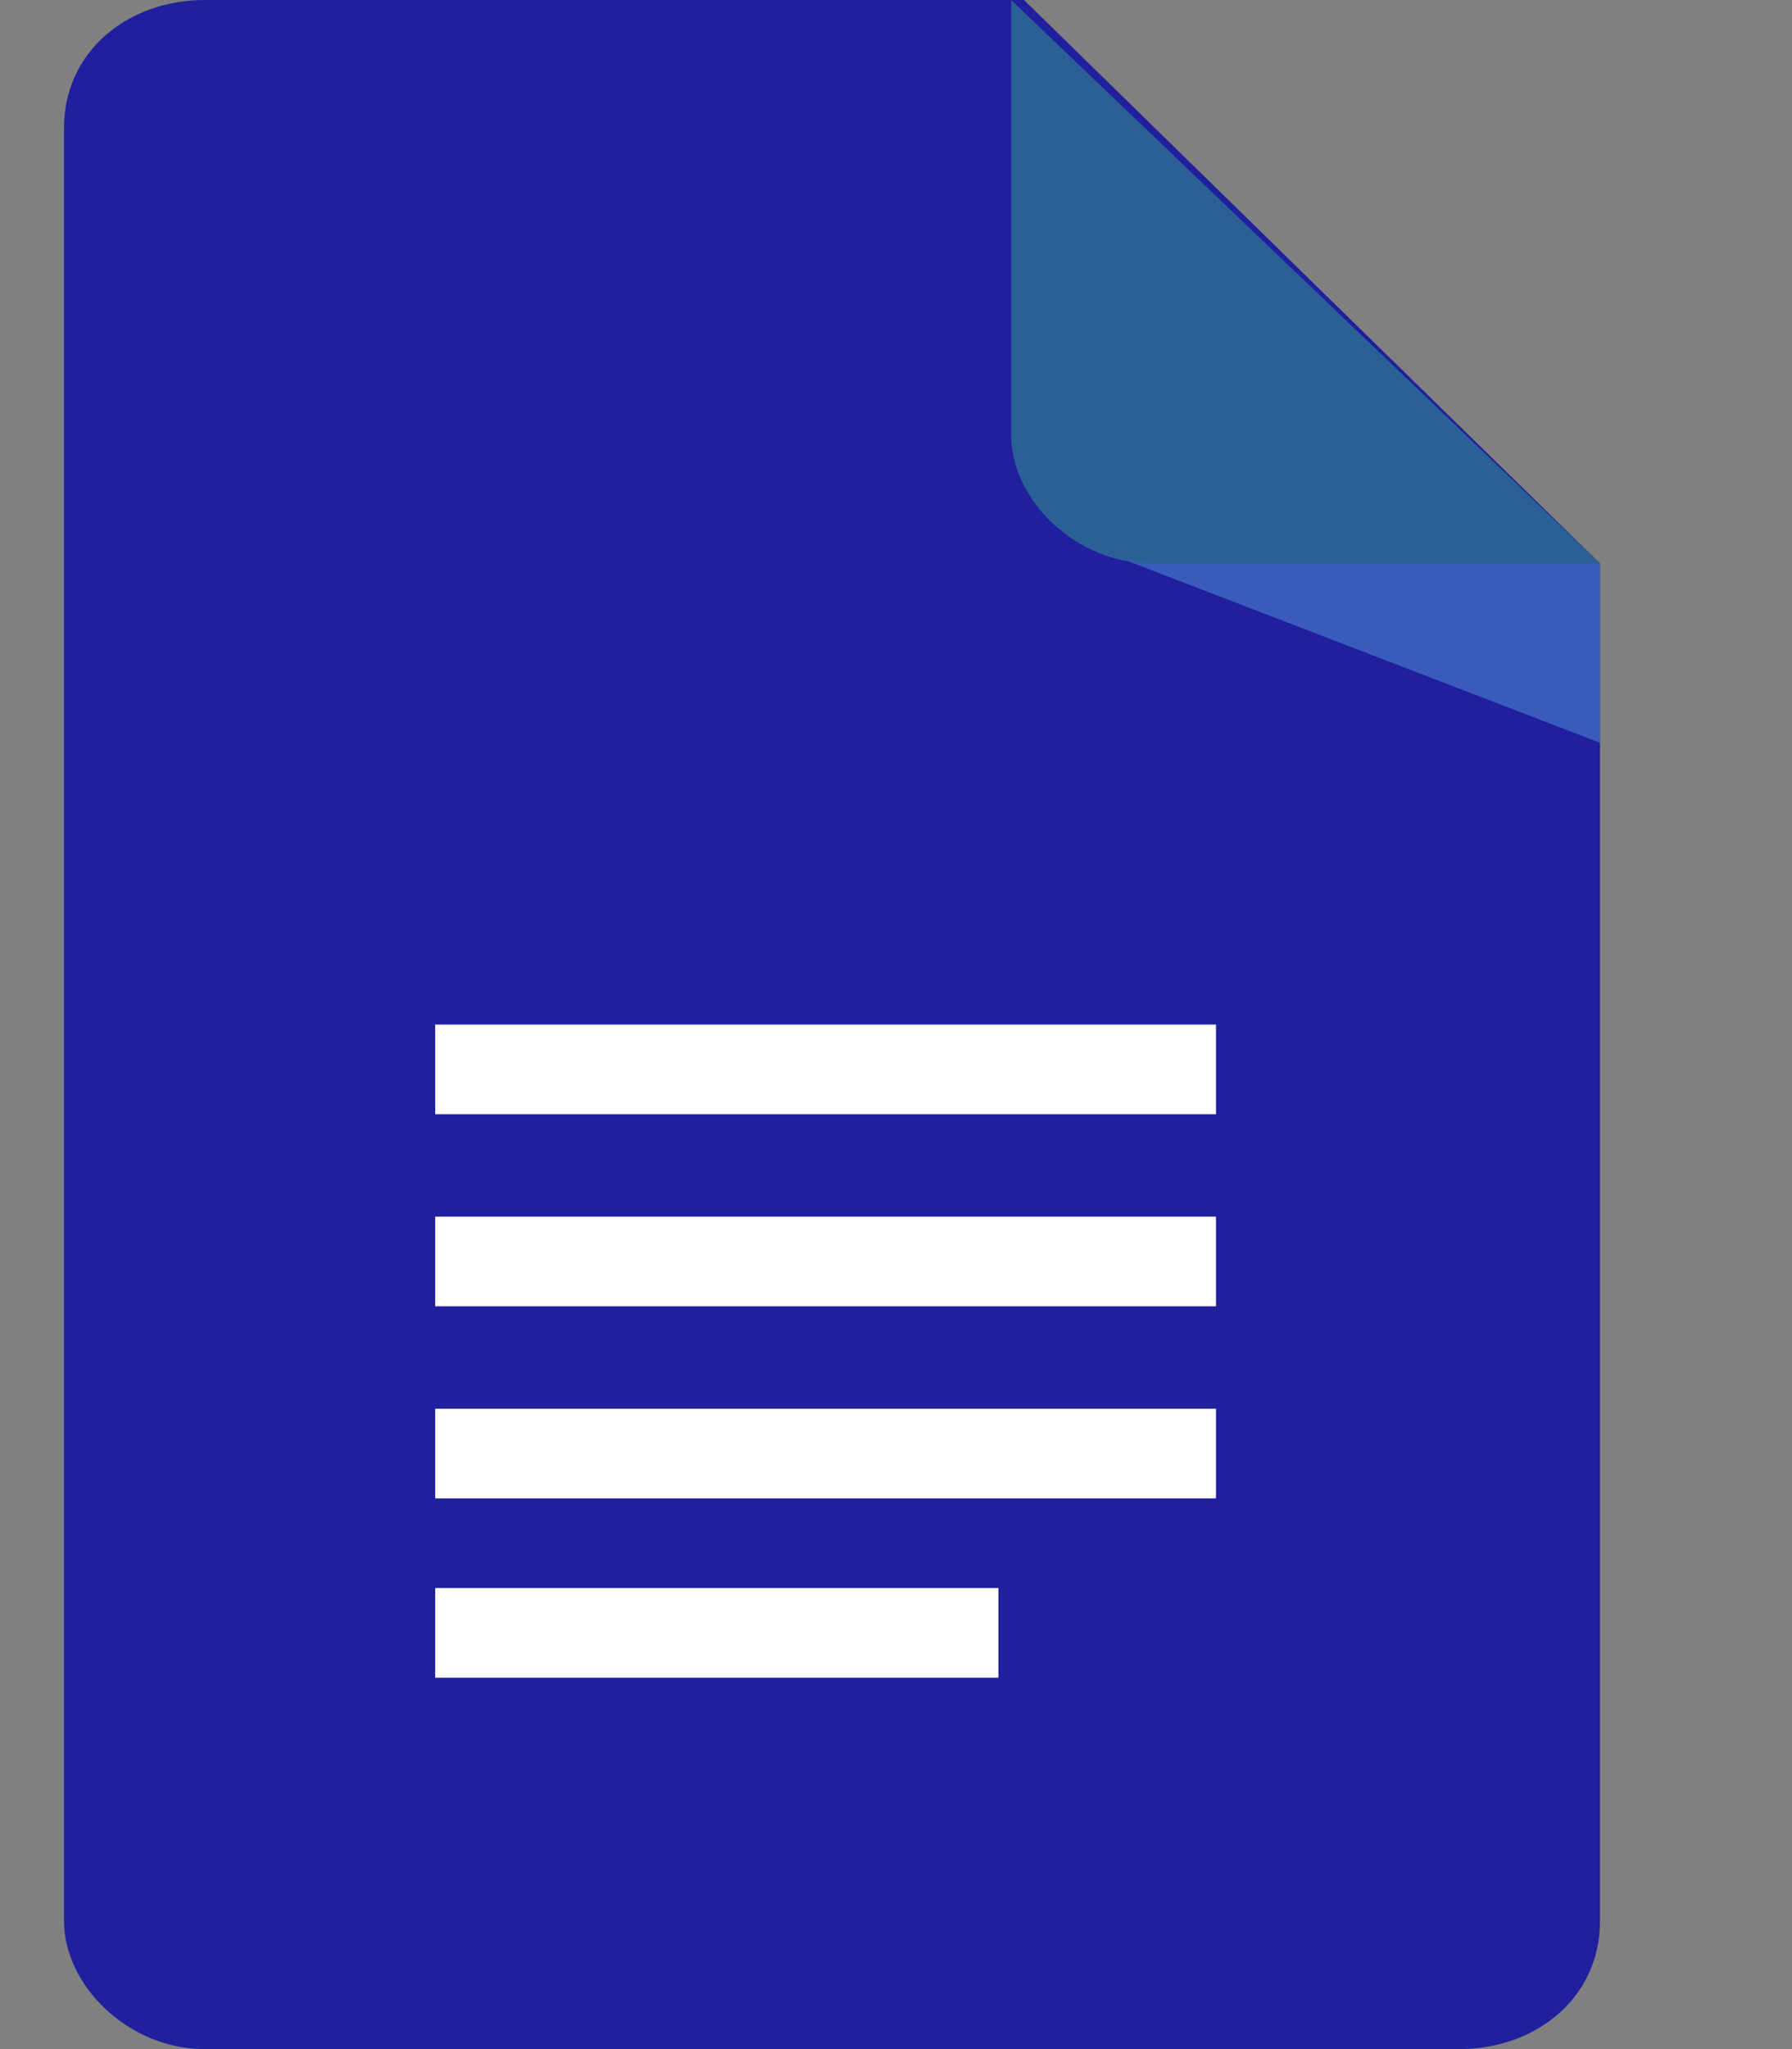
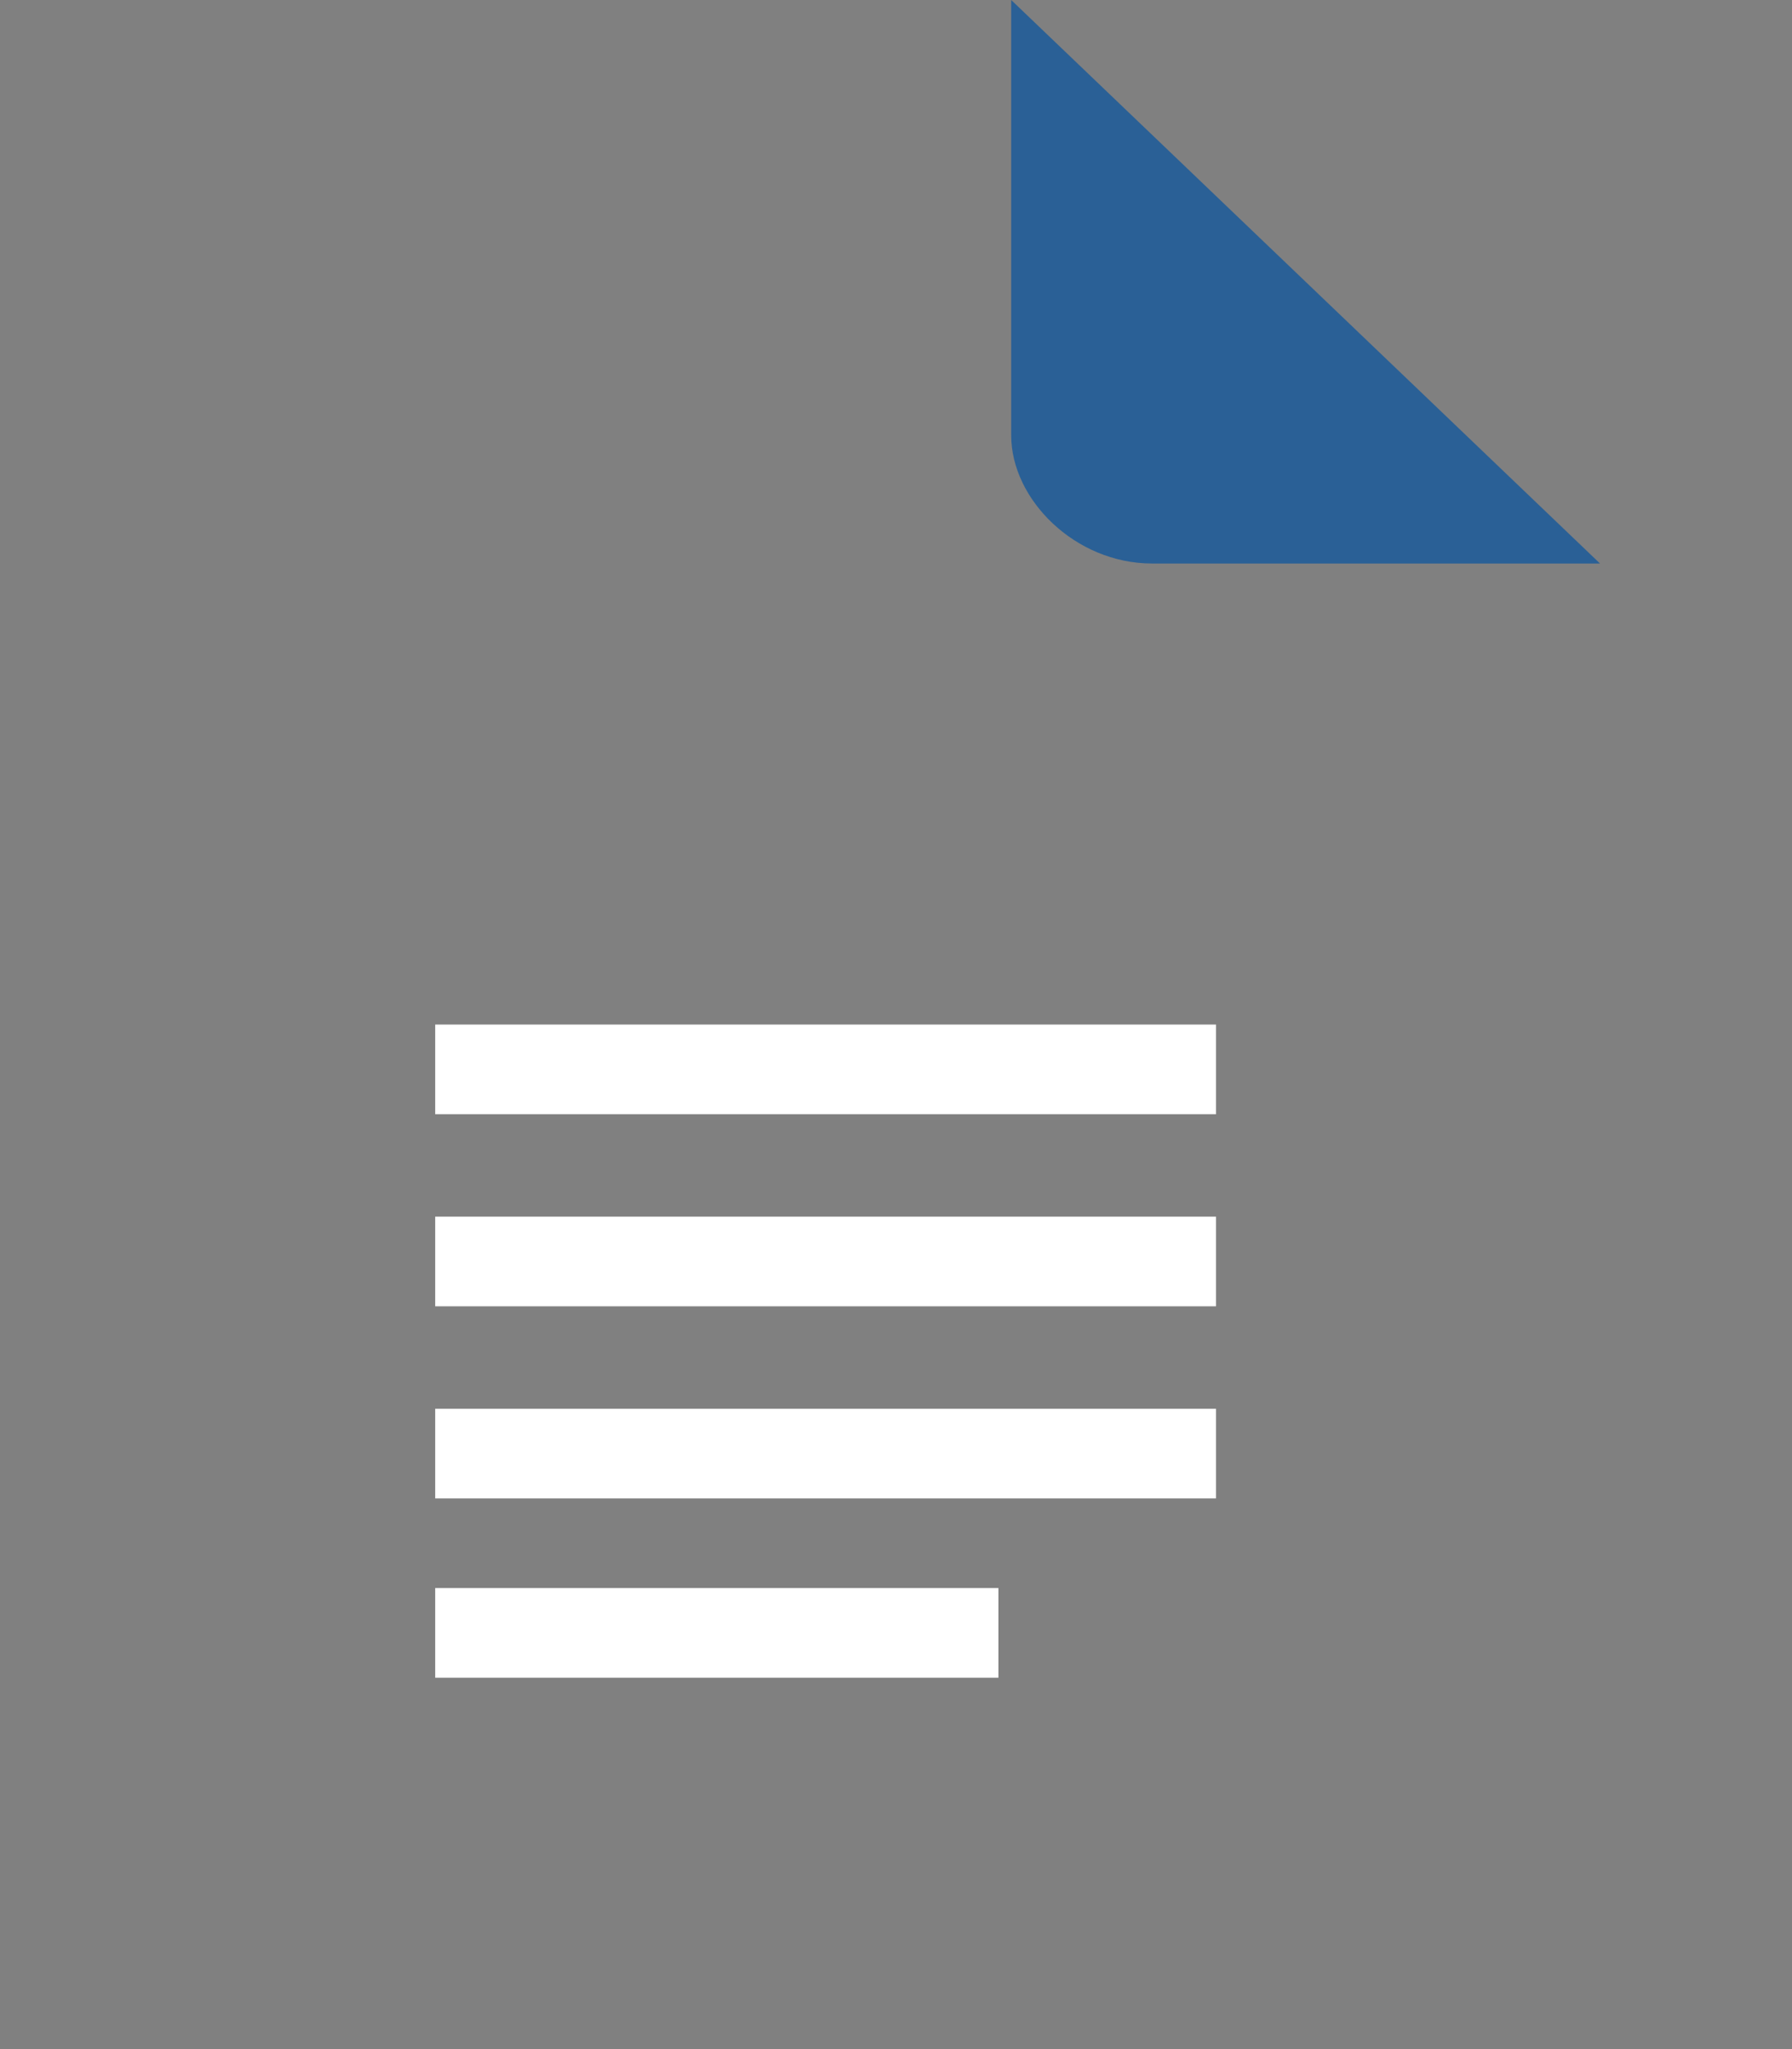
<svg xmlns="http://www.w3.org/2000/svg" width="14" height="16" viewBox="0 0 14 16" fill="none">
  <rect x="0" y="0" width="14" height="16" fill="#808080" stroke="none" />
  <g clip-path="url(#clip0_1_217)">
-     <path d="M12.5 4.4V15C12.5 15.6 12 16 11.4 16H1.6C1 16 0.5 15.5 0.5 15V1C0.5 0.4 1 0 1.6 0H8L12.5 4.4Z" fill="#201F9D" />
    <path d="M3.4 8H9.5V8.7H3.4V8ZM3.4 9.5H9.5V10.2H3.4V9.5ZM3.4 11H9.5V11.7H3.4V11ZM3.4 12.4H7.8V13.1H3.4V12.4Z" fill="white" />
-     <path d="M8.6 4.3L12.5 5.8V4.4L10.3 3.7L8.6 4.3Z" fill="#3A5BBC" />
    <path d="M12.5 4.4H9C8.4 4.4 7.9 3.9 7.9 3.4V0L12.5 4.4Z" fill="#2A6096" />
  </g>
  <defs>
    <clipPath id="clip0_1_217">
      <rect width="13" height="16" fill="white" transform="translate(0.5)" />
    </clipPath>
  </defs>
</svg>